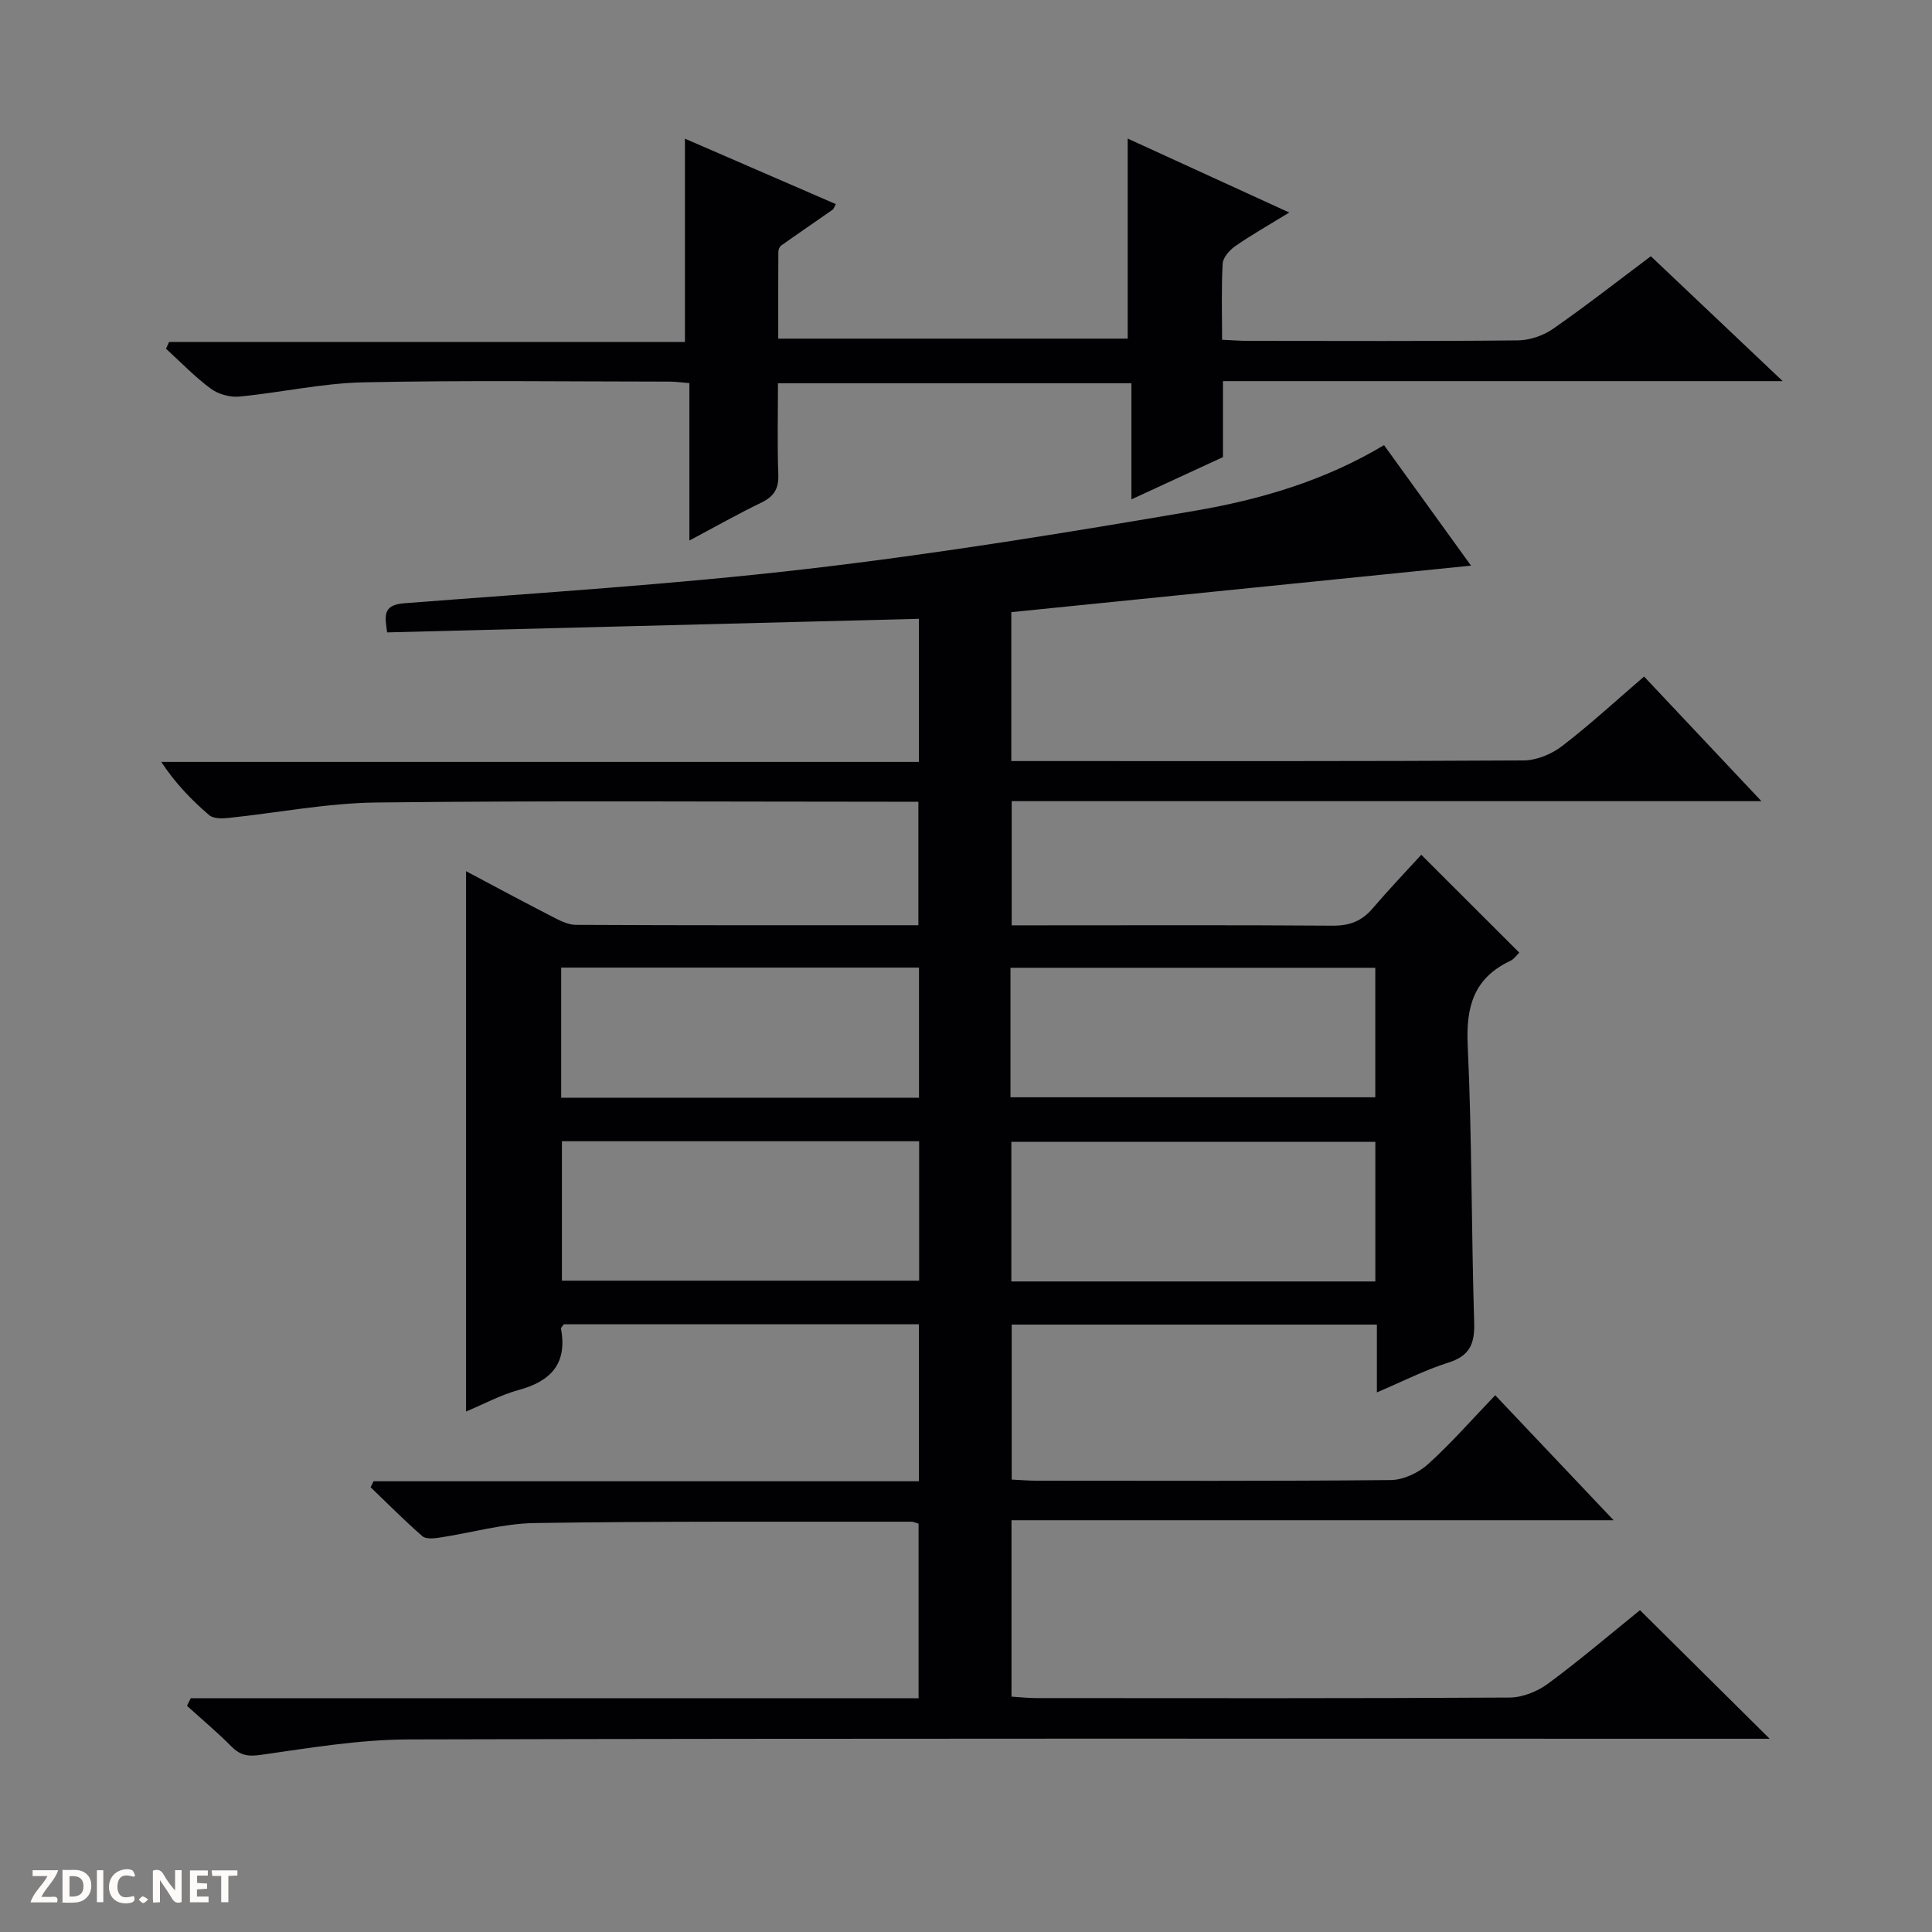
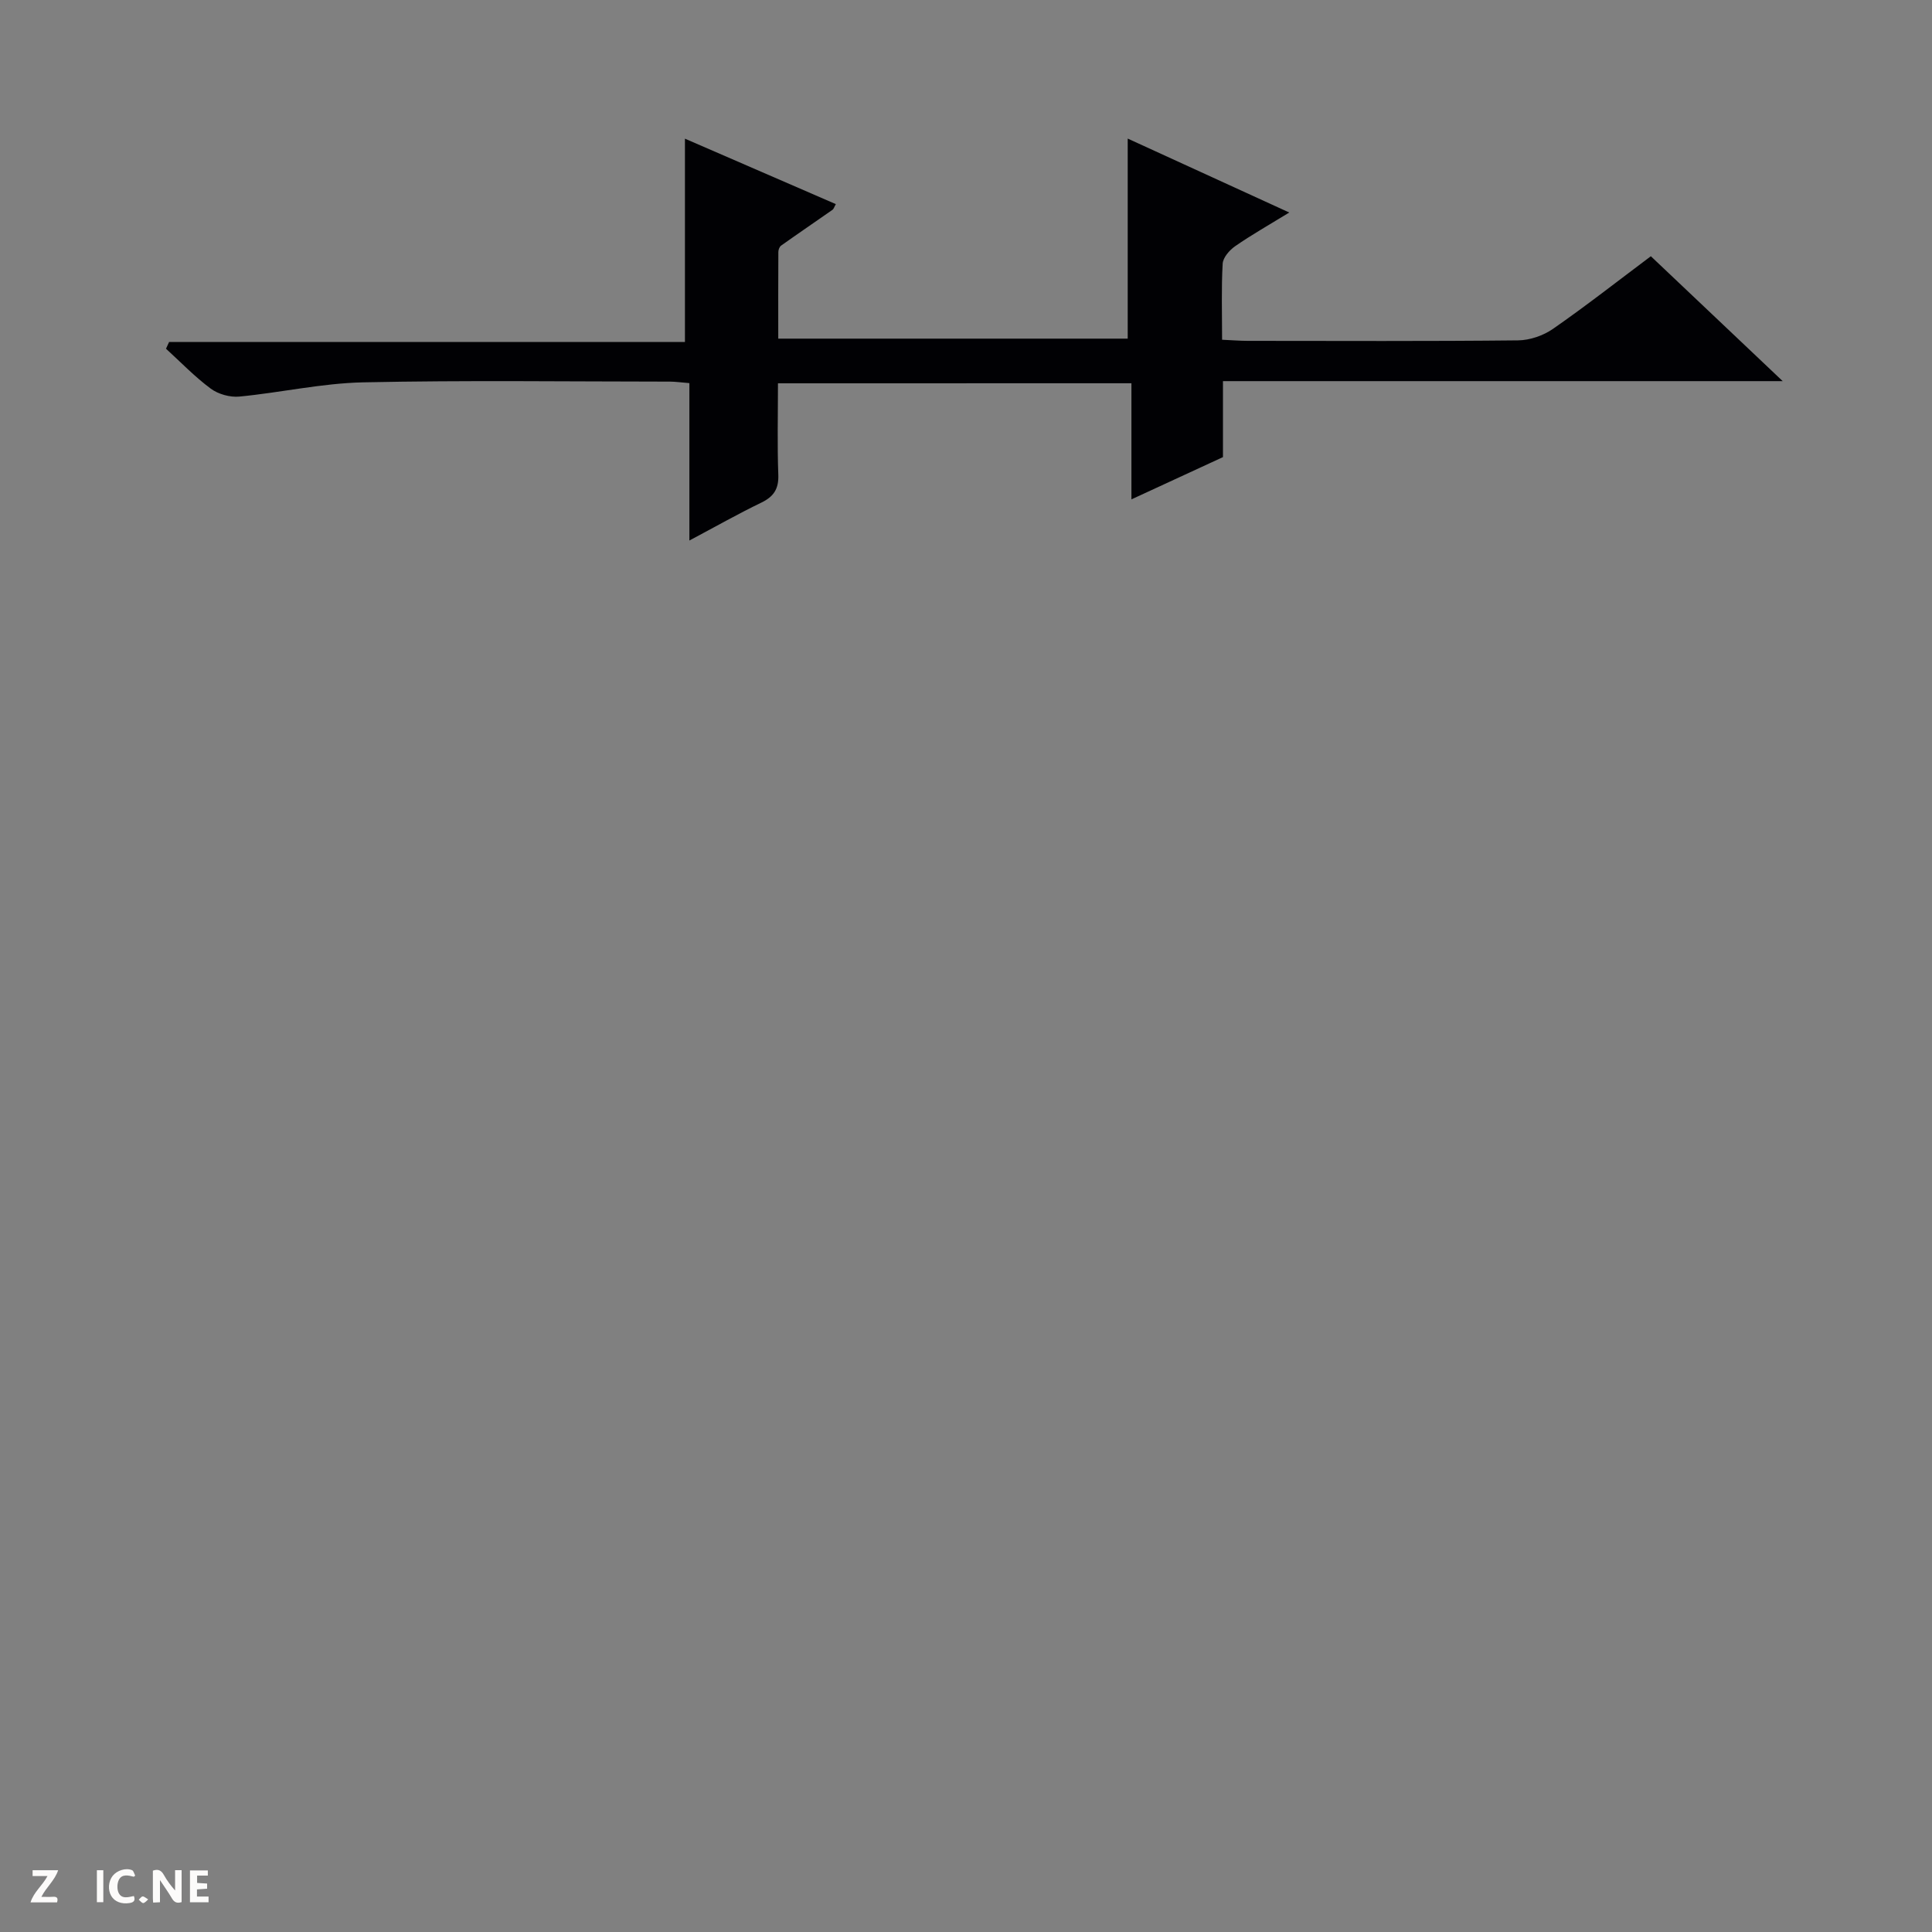
<svg xmlns="http://www.w3.org/2000/svg" enable-background="new 0 0 400 400" viewBox="0 0 400 400">
  <rect x="0" y="0" width="400" height="400" fill="#808080" stroke="none" />
  <g fill="#fcfbfa">
    <path d="m37.59 393.81c-.92.31-1.52.05-2-.78-.7-1.2-1.52-2.34-2.47-3.78v4.59c-.55.03-.95.05-1.41.07-.03-.37-.06-.64-.06-.91 0-1.91 0-3.81 0-5.7 1.13-.41 1.77-.03 2.29.91.62 1.11 1.38 2.14 2.31 3.19v-4.2h1.35v6.61z" />
-     <path d="m12.94 393.88v-6.75c1.9.19 3.93-.54 5.37 1.29.8 1.01.78 2.88.03 3.97-1.37 1.97-3.4 1.51-6.4 1.49m2.45-1.22c2.04.12 2.92-.58 2.89-2.21-.03-1.51-.98-2.19-2.89-2z" />
    <path d="m11.81 393.87h-5.49c.68-2.18 2.47-3.48 3.51-5.45h-3.08v-1.21h5.29c-.71 2.13-2.44 3.48-3.47 5.51.86 0 1.63.04 2.39-.01.79-.05 1.14.21.85 1.16" />
    <path d="m39.33 393.86v-6.61h3.7v1.07h-2.22v1.52c.68.04 1.34.09 2.07.13v1.07c-.72.05-1.38.09-2.1.14v1.48h2.4v1.19h-3.85z" />
    <path d="m27.71 388.56c-1.15-.3-2.46-.61-3.1.64-.37.73-.41 1.93-.06 2.67.63 1.35 1.99.93 3.17.68.35.94-.01 1.32-.93 1.46-1.62.25-3.05-.27-3.76-1.48-.73-1.24-.6-3.03.31-4.17.88-1.11 2.71-1.7 4-1.16.32.13.44.74.65 1.12-.1.08-.19.16-.28.24" />
-     <path d="m49.15 387.24v1.07c-.59.02-1.17.05-1.87.08v5.44h-1.48v-5.44h-1.85c-.05-.4-.08-.73-.13-1.15z" />
    <path d="m20.06 387.21h1.33v6.62h-1.33z" />
    <path d="m30.68 393.25c-.39.38-.8.79-1.05.76-.32-.05-.6-.45-.9-.7.26-.24.51-.64.8-.67.29-.04.62.3 1.15.61" />
  </g>
-   <path d="m39.5 351.6h150.68c0-12.32 0-24.2 0-36.13-.57-.17-1.02-.42-1.48-.42-26 .03-52-.12-77.99.28-6.57.1-13.11 2.02-19.67 3.01-1.18.18-2.85.36-3.58-.28-3.71-3.23-7.18-6.74-10.73-10.14.2-.41.4-.82.61-1.24h112.9c0-11.19 0-21.75 0-32.5-24.71 0-49.15 0-73.52 0-.26.4-.61.7-.57.92 1.34 7.21-2.09 10.88-8.79 12.69-3.63.98-7.02 2.84-10.87 4.45 0-37.35 0-74.3 0-111.87 5.96 3.16 11.76 6.29 17.63 9.3 1.6.82 3.38 1.8 5.08 1.81 23.49.12 46.97.08 70.94.08 0-8.48 0-16.69 0-25.57-1.88 0-3.81 0-5.74 0-35.5 0-71-.25-106.49.16-10.23.12-20.43 2.14-30.65 3.2-1.31.14-3.09.16-3.96-.59-3.62-3.11-6.97-6.54-9.91-11.02h156.85c0-10.21 0-19.75 0-29.62-36.81.94-73.34 1.87-110.09 2.81-.42-3.28-1.07-5.67 3.53-6.03 27.83-2.16 55.73-3.89 83.44-7.11 26.86-3.12 53.59-7.48 80.26-12.04 13.55-2.32 26.85-6.21 39.17-13.59 6.05 8.38 12.02 16.66 18.01 24.95-31.95 3.23-63.43 6.42-95.18 9.63v30.83h5.59c33.5 0 66.99.07 100.49-.13 2.68-.02 5.77-1.3 7.94-2.96 5.79-4.45 11.18-9.42 16.99-14.41 7.97 8.46 15.75 16.73 24.29 25.8-52.4 0-103.63 0-155.22 0v25.71h5.45c20.33 0 40.66-.08 60.99.07 3.47.03 6.02-.92 8.26-3.54 3.34-3.91 6.9-7.64 10.1-11.14 7.23 7.22 13.66 13.64 20.29 20.26-.46.43-1.05 1.33-1.88 1.72-7.49 3.53-9.17 9.42-8.8 17.39.89 19.12.75 38.28 1.34 57.42.14 4.43-.88 6.95-5.36 8.36-4.85 1.53-9.44 3.89-14.78 6.16 0-5.02 0-9.42 0-14.04-25.41 0-50.34 0-75.61 0v32.09c1.74.08 3.37.23 5 .23 24.5.01 49 .11 73.49-.13 2.61-.03 5.72-1.49 7.7-3.28 4.8-4.33 9.08-9.24 13.92-14.28 8.25 8.71 15.99 16.89 24.51 25.88-42.08 0-83.22 0-124.66 0v36.52c1.65.1 3.4.3 5.15.3 32.66.02 65.33.08 97.99-.11 2.69-.02 5.78-1.27 7.99-2.91 6.68-4.94 13.01-10.35 18.99-15.18 9 8.92 17.8 17.65 26.85 26.62-1.58 0-3.47 0-5.36 0-92.16 0-184.32-.1-276.47.14-10.23.03-20.49 1.77-30.66 3.21-2.67.38-4.23.03-6.03-1.79-2.9-2.93-6.09-5.59-9.15-8.37.23-.52.5-1.05.78-1.58zm245.25-115.19c-25.39 0-50.43 0-75.36 0v28.9h75.36c0-9.7 0-19.14 0-28.9zm-94.45-.13c-24.82 0-49.35 0-73.96 0v28.87h73.96c0-9.86 0-19.28 0-28.87zm18.91-9.1h75.53c0-9.19 0-17.96 0-26.81-25.3 0-50.34 0-75.53 0zm-18.94-26.85c-24.89 0-49.43 0-74.08 0v26.94h74.08c0-9.04 0-17.78 0-26.94z" fill="#010104" />
  <path d="m161.07 79.36c0 6.61-.16 12.77.07 18.92.11 2.94-.94 4.54-3.53 5.79-4.75 2.29-9.35 4.9-14.88 7.84 0-11.35 0-21.88 0-32.59-1.78-.14-2.9-.31-4.02-.31-21.16-.01-42.33-.3-63.49.15-8.58.18-17.11 2.13-25.69 2.95-1.92.18-4.35-.5-5.9-1.65-3.31-2.45-6.2-5.47-9.26-8.26.21-.47.43-.93.64-1.4h106.8c0-14.4 0-28.05 0-42.09 10.34 4.49 20.77 9.01 31.24 13.55-.35.62-.44 1-.68 1.17-3.54 2.48-7.12 4.91-10.65 7.42-.34.24-.57.86-.57 1.31-.04 5.82-.02 11.65-.02 17.95h72.35c0-13.55 0-27.11 0-41.42 10.91 5 21.77 9.96 33.45 15.31-4.31 2.64-7.86 4.65-11.2 6.97-1.18.82-2.52 2.35-2.59 3.63-.29 5.12-.12 10.26-.12 15.74 2.04.09 3.67.23 5.3.23 18.66.01 37.33.1 55.99-.1 2.44-.03 5.22-.99 7.23-2.39 6.81-4.73 13.35-9.86 20.25-15.03 8.89 8.42 17.64 16.71 27.3 25.86-39.36 0-77.41 0-115.89 0v15.73c-6.34 2.92-12.33 5.69-18.95 8.75 0-8.27 0-15.98 0-24.04-24.54.01-48.58.01-73.18.01z" fill="#010104" />
</svg>